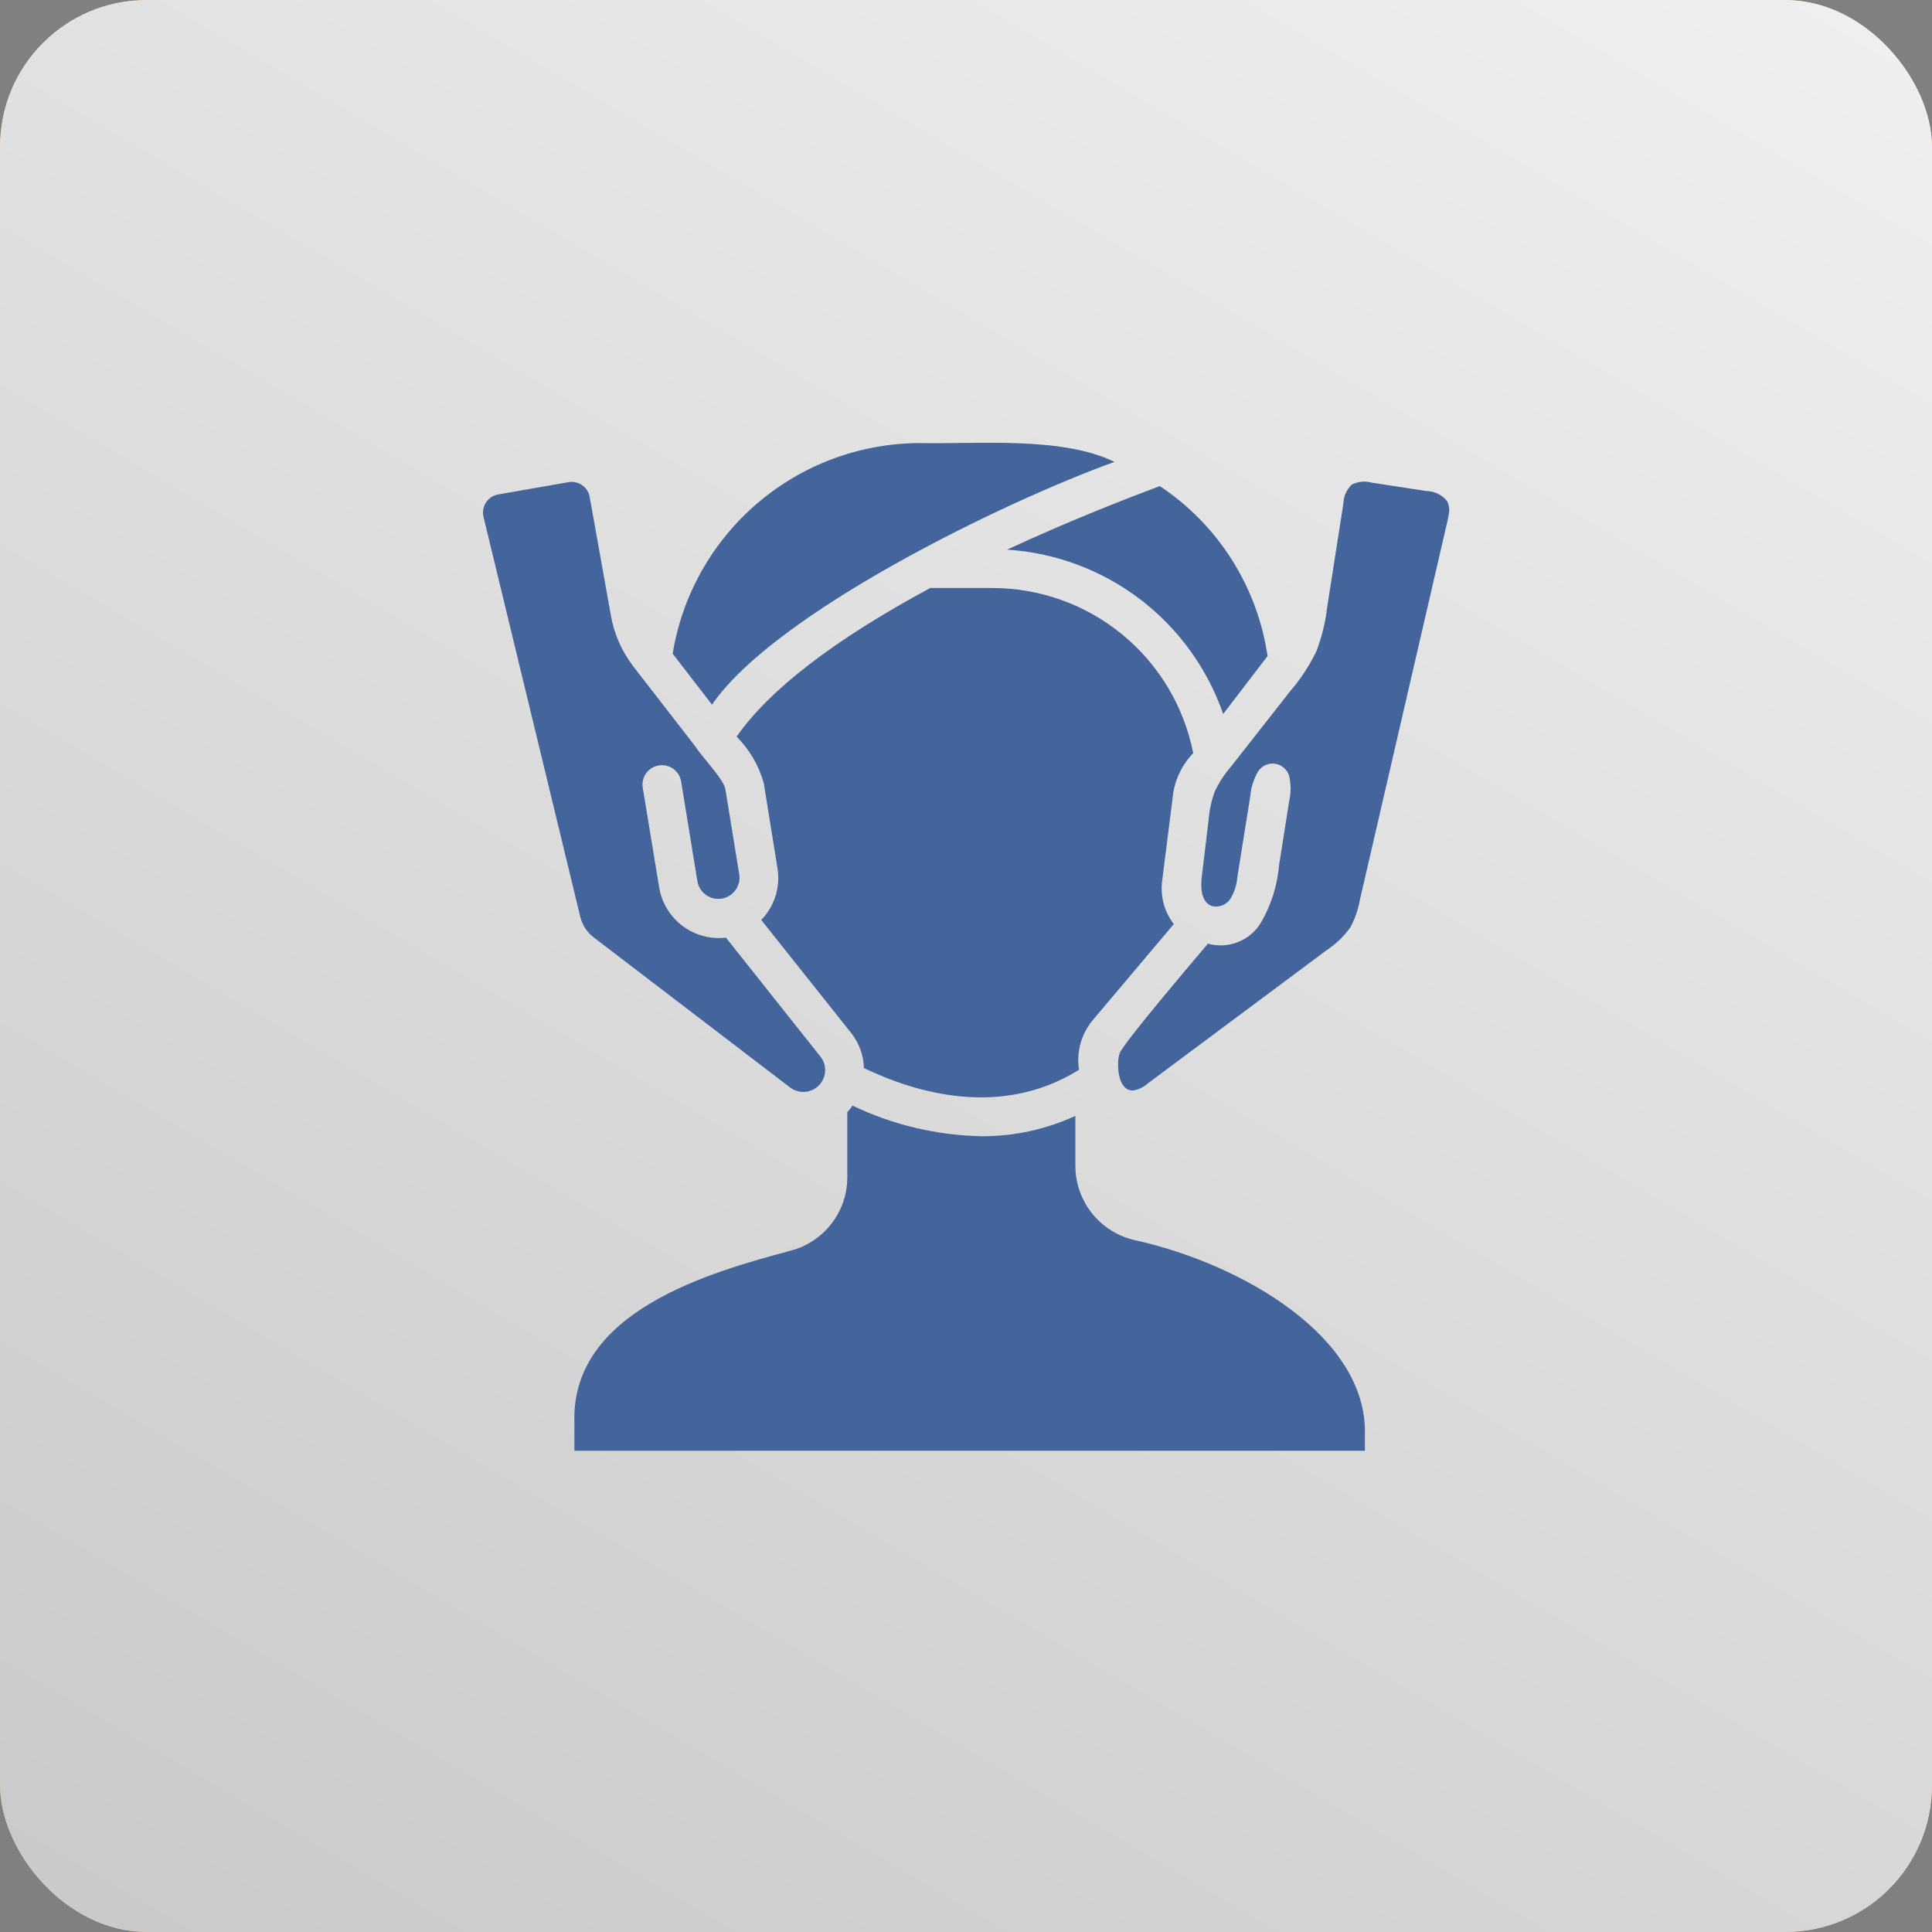
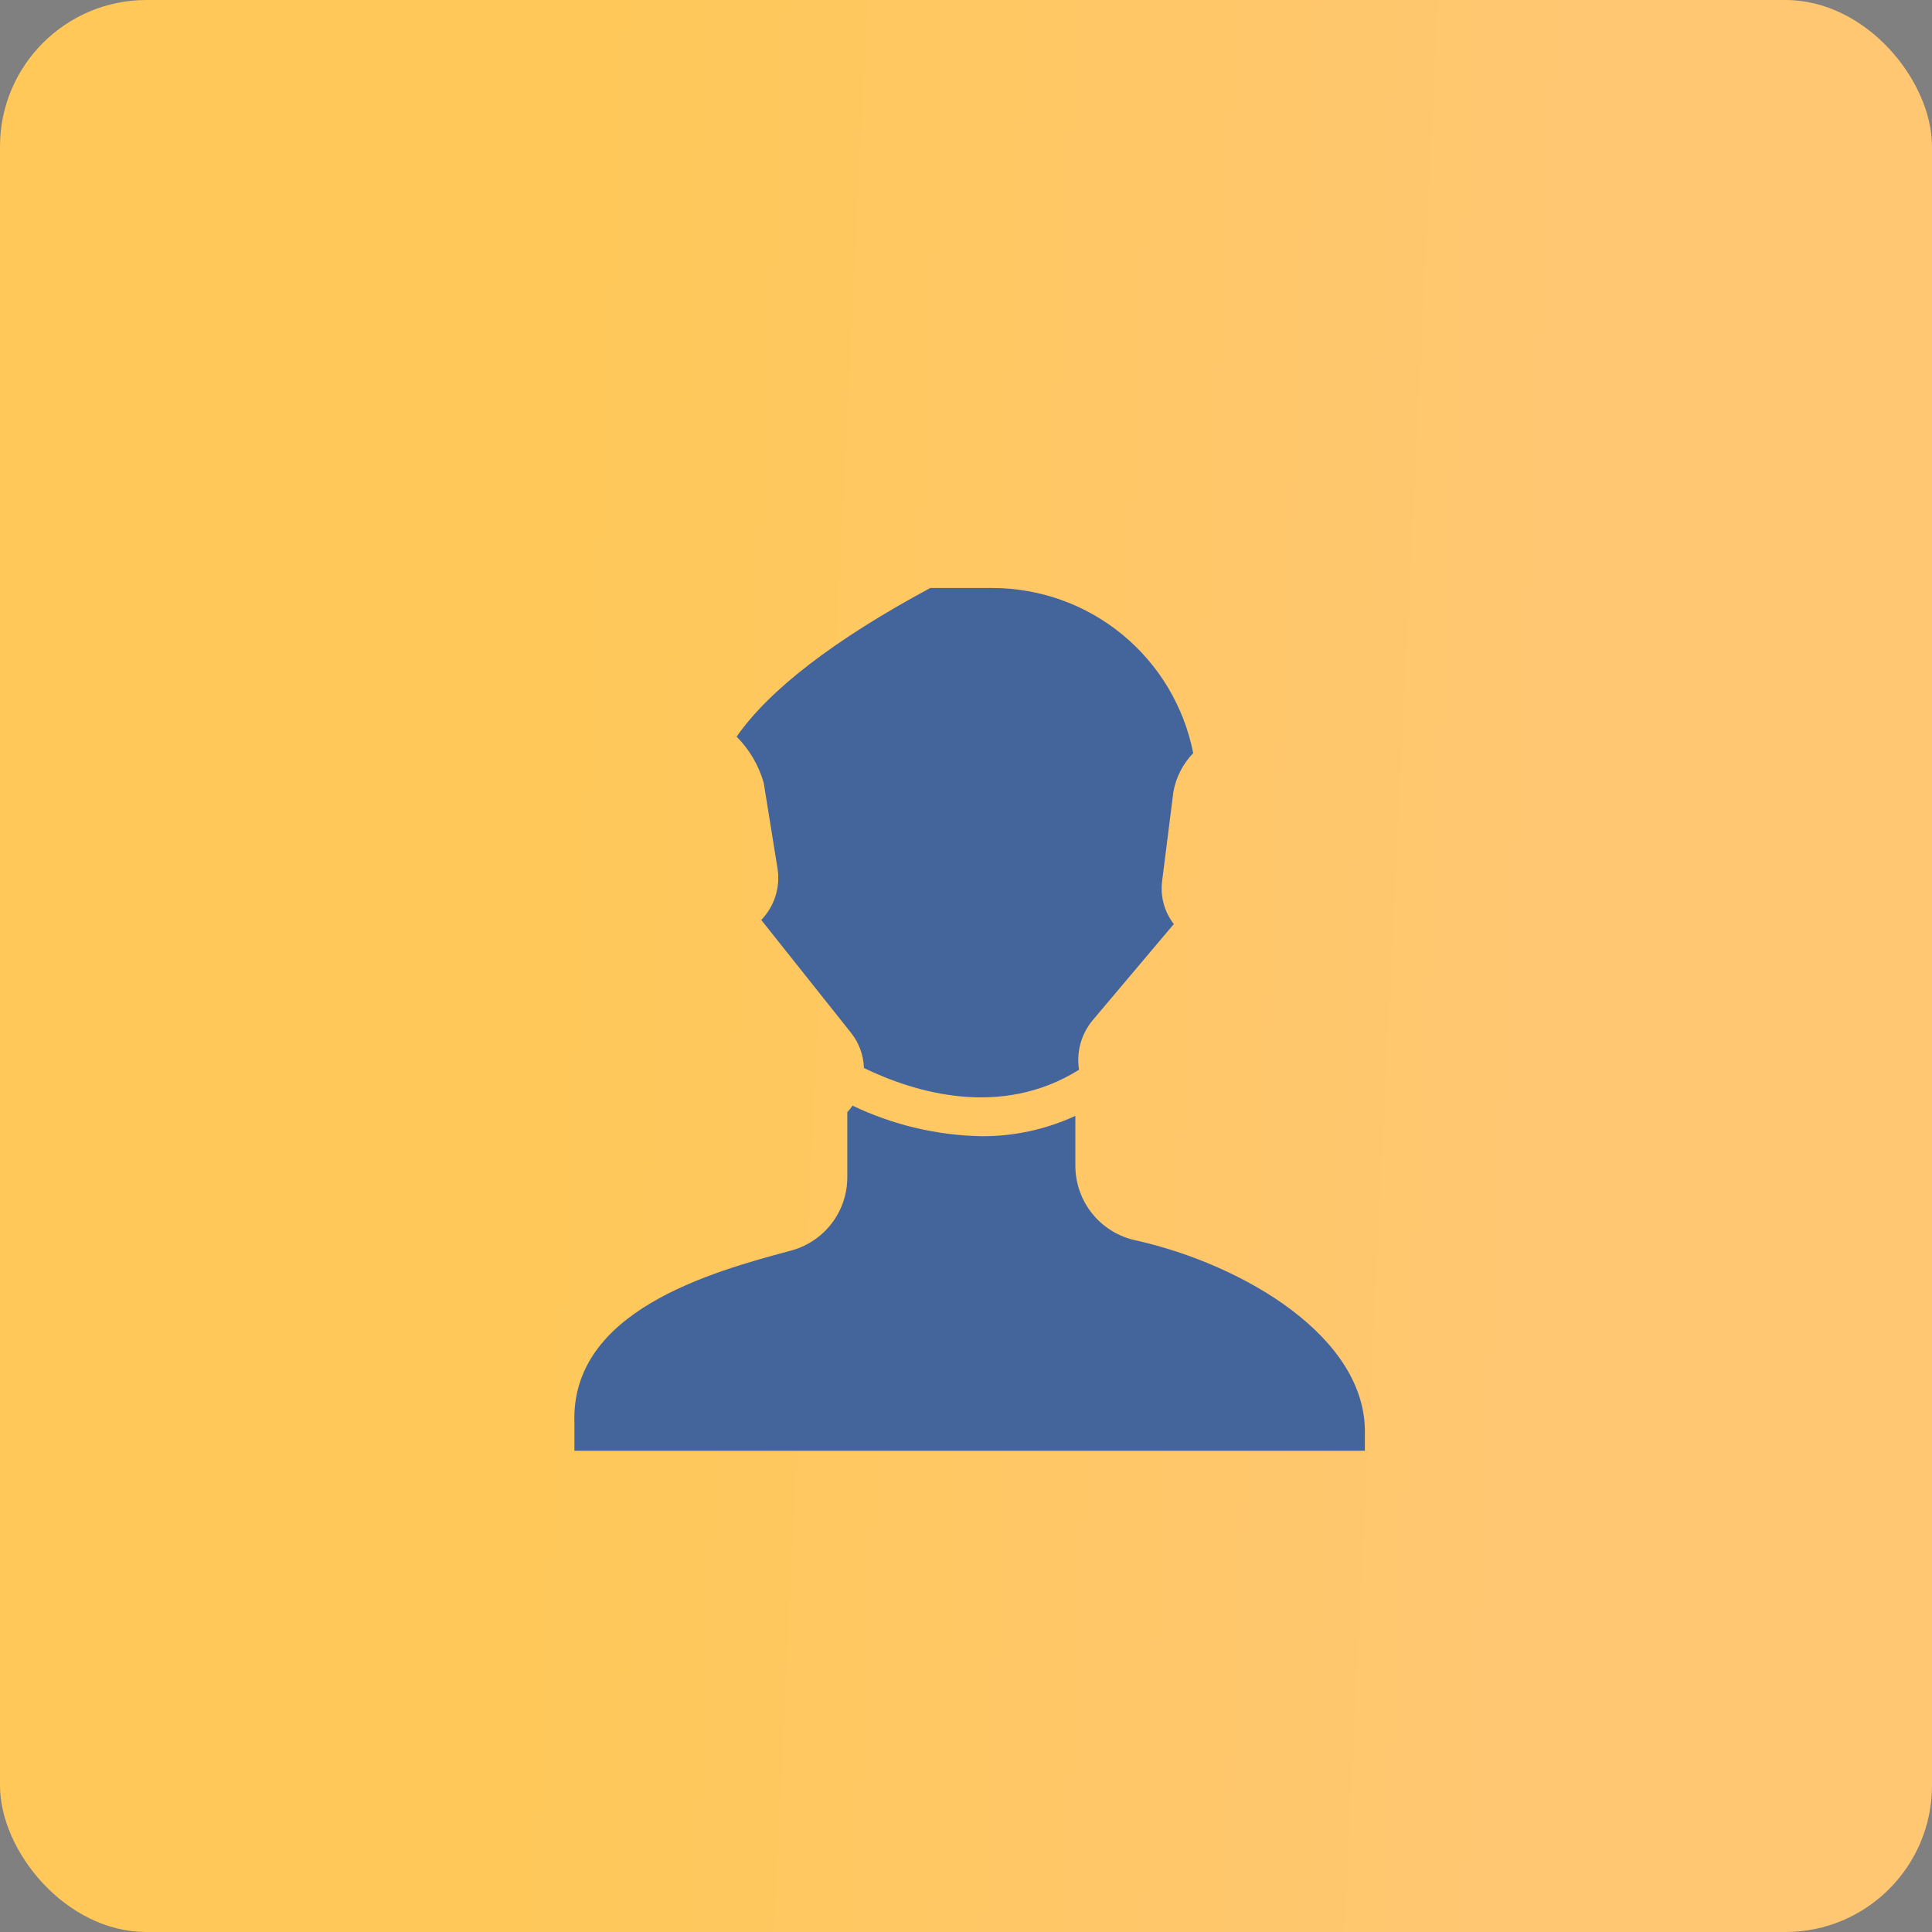
<svg xmlns="http://www.w3.org/2000/svg" width="48" height="48" viewBox="0 0 48 48" fill="none">
  <rect x="0" y="0" width="48" height="48" fill="#808080" stroke="none" />
-   <rect width="48" height="48" rx="3.641" fill="#010E4D" />
  <rect width="48" height="48" rx="3.641" fill="url(#paint0_linear_308_428)" />
-   <rect width="48" height="48" rx="3.641" fill="url(#paint1_linear_308_428)" />
-   <path d="M14.415 22.77C14.463 22.977 14.582 23.161 14.752 23.29L19.634 27.021C19.714 27.081 19.809 27.117 19.909 27.127C20.009 27.136 20.109 27.117 20.199 27.073C20.288 27.028 20.364 26.96 20.417 26.875C20.471 26.791 20.5 26.693 20.501 26.593C20.503 26.473 20.464 26.355 20.39 26.26L18.036 23.295C17.654 23.34 17.27 23.237 16.962 23.008C16.654 22.779 16.446 22.44 16.379 22.062L15.97 19.578C15.959 19.515 15.96 19.45 15.974 19.388C15.988 19.325 16.015 19.266 16.052 19.214C16.089 19.162 16.136 19.117 16.19 19.083C16.245 19.049 16.305 19.027 16.369 19.017C16.432 19.006 16.496 19.009 16.559 19.024C16.621 19.039 16.68 19.066 16.731 19.104C16.783 19.142 16.827 19.189 16.86 19.244C16.893 19.299 16.914 19.36 16.924 19.424L17.328 21.903C17.352 22.031 17.422 22.145 17.526 22.224C17.629 22.303 17.757 22.341 17.887 22.331C18.017 22.321 18.138 22.263 18.227 22.169C18.317 22.075 18.369 21.951 18.373 21.822C18.374 21.793 18.372 21.764 18.368 21.735L18.021 19.602C17.984 19.364 17.405 18.764 17.285 18.557L15.84 16.694C15.806 16.643 15.764 16.602 15.73 16.549C15.451 16.187 15.263 15.762 15.181 15.312L14.651 12.351C14.641 12.292 14.62 12.235 14.588 12.184C14.555 12.133 14.514 12.089 14.464 12.055C14.415 12.02 14.359 11.996 14.3 11.983C14.241 11.97 14.181 11.969 14.121 11.98L12.379 12.284C12.317 12.294 12.258 12.318 12.206 12.352C12.154 12.387 12.109 12.431 12.075 12.484C12.04 12.536 12.017 12.595 12.007 12.657C11.996 12.719 11.998 12.782 12.013 12.843L14.415 22.77ZM30.18 19.666C30.096 19.897 30.044 20.138 30.026 20.383L29.859 21.773C29.825 22.052 29.84 22.415 30.105 22.51C30.194 22.533 30.288 22.526 30.373 22.491C30.459 22.456 30.53 22.394 30.578 22.316C30.67 22.156 30.726 21.979 30.741 21.795L31.066 19.758C31.083 19.573 31.137 19.392 31.224 19.227C31.262 19.14 31.328 19.069 31.411 19.023C31.495 18.978 31.591 18.961 31.684 18.976C31.778 18.991 31.864 19.037 31.929 19.106C31.994 19.175 32.035 19.264 32.044 19.358C32.075 19.541 32.07 19.728 32.029 19.908L31.779 21.491C31.736 21.999 31.581 22.49 31.324 22.93C31.191 23.147 30.99 23.314 30.754 23.407C30.517 23.5 30.256 23.514 30.011 23.445C29.421 24.14 27.906 25.928 27.818 26.169C27.729 26.414 27.766 27.143 28.178 27.09C28.302 27.063 28.417 27.005 28.512 26.921L32.96 23.607C33.188 23.457 33.387 23.267 33.546 23.044C33.662 22.832 33.742 22.603 33.784 22.365L35.964 12.934C35.975 12.886 35.986 12.838 35.993 12.789C36.019 12.675 36.005 12.556 35.955 12.452C35.892 12.373 35.812 12.31 35.722 12.266C35.631 12.222 35.532 12.199 35.431 12.198L34.073 11.99C33.908 11.944 33.732 11.963 33.581 12.043C33.455 12.164 33.382 12.329 33.377 12.503L32.975 15.074C32.932 15.452 32.842 15.822 32.707 16.177C32.535 16.533 32.319 16.864 32.062 17.163L30.574 19.058C30.416 19.242 30.283 19.446 30.18 19.666ZM27.689 11.475C26.387 10.837 24.275 11.037 22.86 11.008C21.381 11.01 19.951 11.537 18.825 12.496C17.699 13.454 16.95 14.782 16.712 16.241L17.689 17.507C19.249 15.236 24.897 12.485 27.689 11.475L27.689 11.475ZM30.39 17.739L31.492 16.299C31.367 15.447 31.064 14.631 30.603 13.903C30.142 13.176 29.533 12.553 28.816 12.077C27.915 12.414 26.524 12.958 25.021 13.656C26.219 13.732 27.367 14.16 28.322 14.886C29.277 15.613 29.996 16.605 30.39 17.739Z" fill="#44649C" />
  <path d="M21.142 25.658C21.342 25.908 21.455 26.215 21.464 26.535C22.731 27.146 24.863 27.792 26.808 26.578C26.774 26.361 26.786 26.139 26.844 25.928C26.903 25.716 27.005 25.519 27.145 25.35L29.163 22.958C28.934 22.662 28.829 22.289 28.869 21.918L29.153 19.669C29.219 19.308 29.39 18.975 29.645 18.711C29.417 17.558 28.798 16.519 27.891 15.771C26.984 15.023 25.846 14.613 24.671 14.609H23.111C20.733 15.89 19.115 17.132 18.301 18.302C18.62 18.622 18.852 19.018 18.975 19.453L19.317 21.576C19.354 21.806 19.337 22.041 19.266 22.264C19.196 22.486 19.075 22.689 18.913 22.856L21.142 25.658ZM33.91 35.639C33.972 33.239 30.918 31.427 28.234 30.82C27.806 30.733 27.421 30.501 27.145 30.163C26.869 29.825 26.718 29.402 26.717 28.966V27.724C25.985 28.061 25.188 28.234 24.382 28.229C23.273 28.207 22.181 27.948 21.18 27.469C21.142 27.527 21.099 27.582 21.051 27.632V29.245C21.052 29.664 20.913 30.072 20.657 30.403C20.4 30.734 20.041 30.971 19.635 31.075C17.651 31.608 14.175 32.574 14.271 35.35V36.043H33.91V35.639Z" fill="#44649C" />
  <defs>
    <linearGradient id="paint0_linear_308_428" x1="39.475" y1="-4.104" x2="14.225" y2="-5.33" gradientUnits="userSpaceOnUse">
      <stop stop-color="#FFC771" />
      <stop offset="1" stop-color="#FFC858" />
    </linearGradient>
    <linearGradient id="paint1_linear_308_428" x1="27.75" y1="-10.748" x2="-21.496" y2="73.087" gradientUnits="userSpaceOnUse">
      <stop stop-color="#EFEFEF" />
      <stop offset="1" stop-color="#B6B6B6" />
    </linearGradient>
  </defs>
</svg>